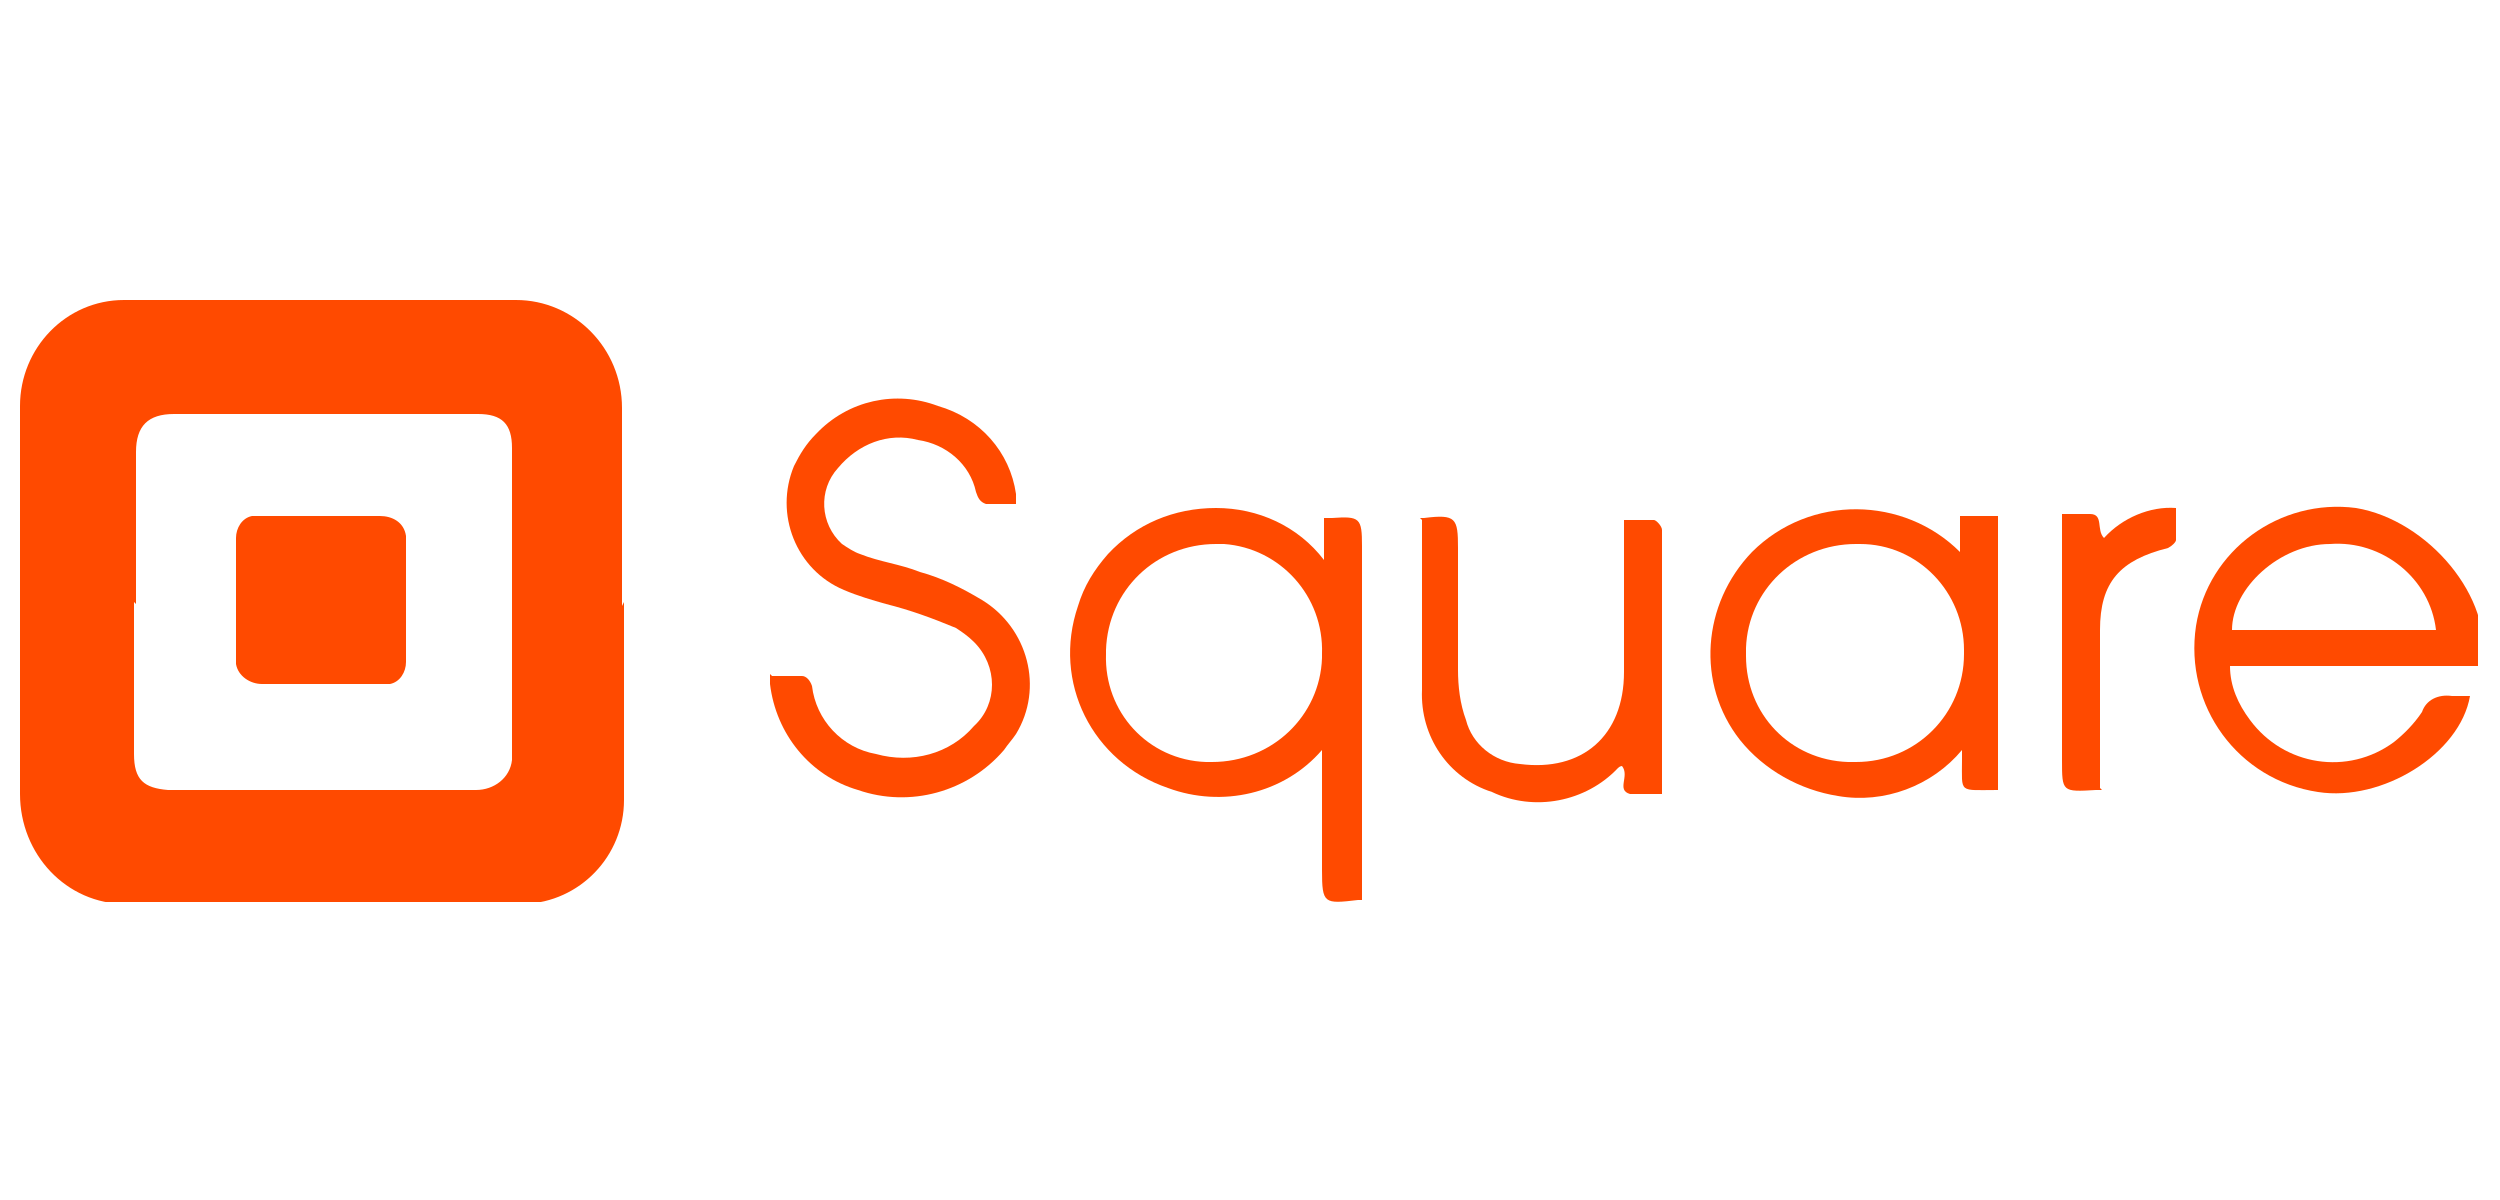
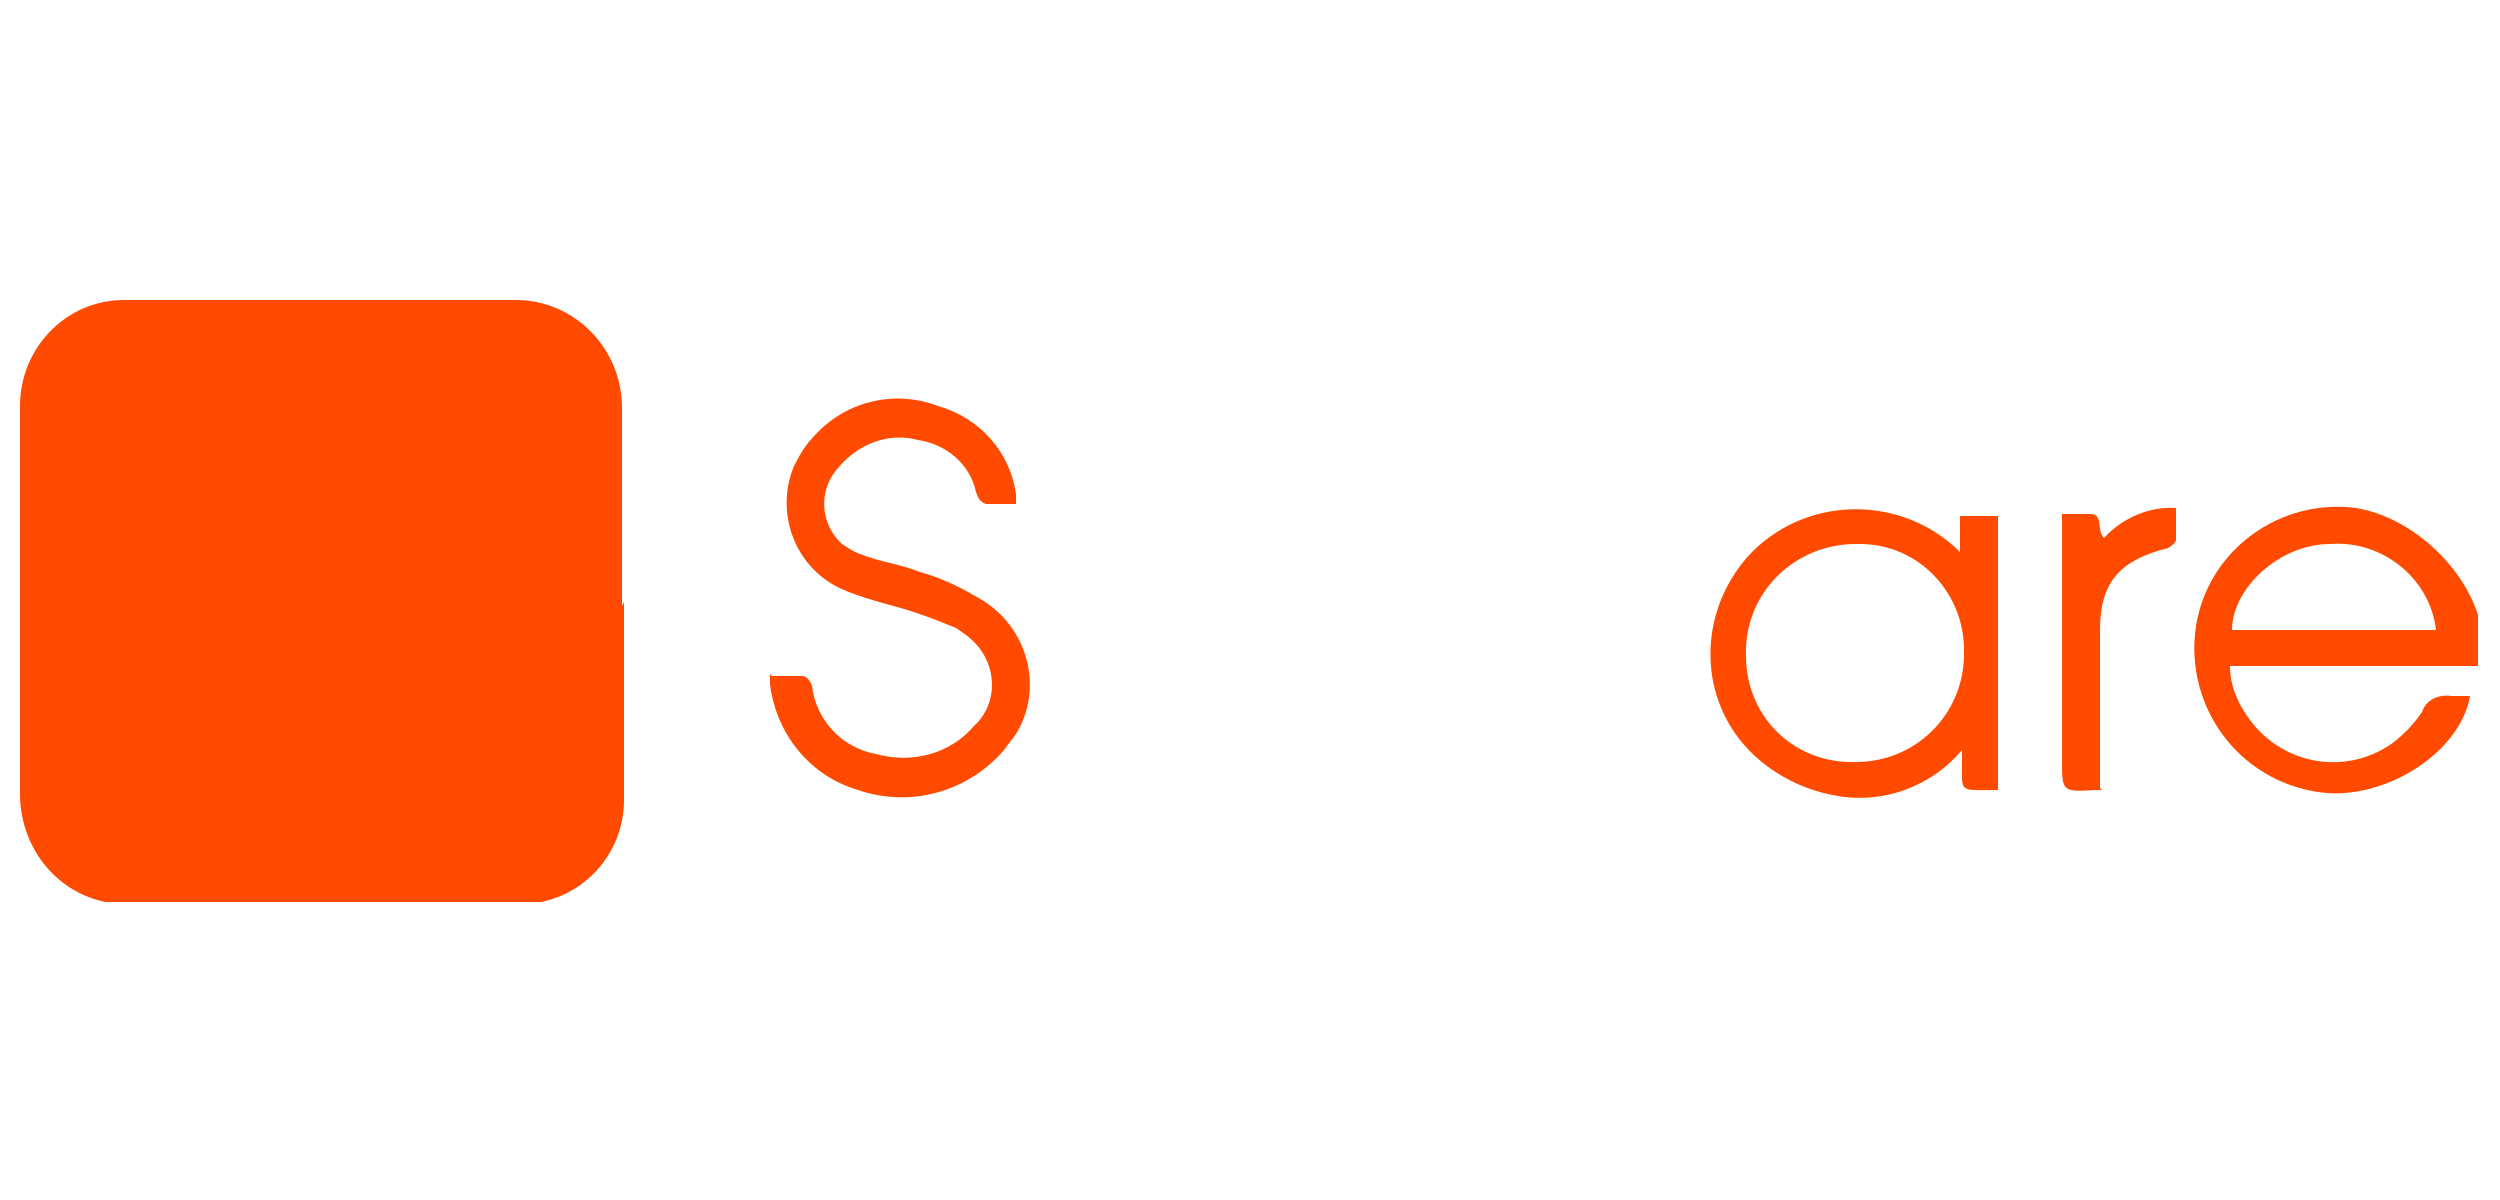
<svg xmlns="http://www.w3.org/2000/svg" id="Layer_1" data-name="Layer 1" version="1.1" viewBox="0 0 125 60">
  <defs>
    <style>
      .cls-1 {
        clip-path: url(#clippath);
      }

      .cls-2 {
        fill: none;
      }

      .cls-2, .cls-3 {
        stroke-width: 0px;
      }

      .cls-3 {
        fill: #ff4a00;
      }

      .cls-4 {
        clip-path: url(#clippath-1);
      }
    </style>
    <clipPath id="clippath">
      <rect class="cls-2" y="0" width="125" height="60" />
    </clipPath>
    <clipPath id="clippath-1">
      <rect class="cls-2" x="1" y="14.8" width="122.9" height="30.3" />
    </clipPath>
  </defs>
  <g class="cls-1">
    <g id="Group_6722" data-name="Group 6722">
      <g id="Group_6750" data-name="Group 6750">
        <g class="cls-4">
          <g id="Group_6749" data-name="Group 6749">
-             <path id="Path_22715" data-name="Path 22715" class="cls-3" d="M31.2,30.1c0,3.3,0,6.6,0,9.9,0,2.8-2.2,5.1-5,5.2,0,0,0,0,0,0-6.6,0-13.3,0-19.9,0-3,0-5.3-2.5-5.3-5.5,0-6.5,0-13,0-19.4,0-2.9,2.3-5.3,5.2-5.3,6.5,0,13.1,0,19.6,0,2.9,0,5.3,2.4,5.3,5.4v9.9M6.7,30.1h0v7.6c0,1.3.5,1.7,1.7,1.8,5.1,0,10.3,0,15.4,0,.9,0,1.7-.6,1.8-1.5,0-.1,0-.2,0-.3,0-5.1,0-10.2,0-15.3,0-1.2-.5-1.7-1.7-1.7-5.1,0-10.2,0-15.2,0-1.3,0-1.9.6-1.9,1.9v7.6" />
-             <path id="Path_22716" data-name="Path 22716" class="cls-3" d="M68,45s0,0-.1,0c-1.7.2-1.8.2-1.8-1.5s0-3.4,0-5.1,0-.4,0-.9c-1.9,2.2-5,2.9-7.7,1.9-3.8-1.3-5.8-5.3-4.5-9.1.3-1,.8-1.8,1.5-2.6,1.4-1.5,3.3-2.3,5.4-2.3,2.1,0,4.1.9,5.4,2.6v-2.1c.1,0,.3,0,.4,0,1.4-.1,1.5,0,1.5,1.4,0,5.7,0,11.3,0,17,0,.2,0,.5,0,.7M60.6,38.1c3,0,5.4-2.3,5.5-5.2,0,0,0-.1,0-.2.1-2.9-2.1-5.3-4.9-5.5-.1,0-.2,0-.4,0-3,0-5.4,2.3-5.5,5.3,0,0,0,.1,0,.2-.1,2.9,2.1,5.3,5,5.4.1,0,.2,0,.4,0" />
+             <path id="Path_22715" data-name="Path 22715" class="cls-3" d="M31.2,30.1c0,3.3,0,6.6,0,9.9,0,2.8-2.2,5.1-5,5.2,0,0,0,0,0,0-6.6,0-13.3,0-19.9,0-3,0-5.3-2.5-5.3-5.5,0-6.5,0-13,0-19.4,0-2.9,2.3-5.3,5.2-5.3,6.5,0,13.1,0,19.6,0,2.9,0,5.3,2.4,5.3,5.4v9.9M6.7,30.1h0v7.6v7.6" />
            <path id="Path_22717" data-name="Path 22717" class="cls-3" d="M38.6,33.8c.5,0,1,0,1.5,0,.2,0,.4.2.5.5.2,1.7,1.5,3.1,3.2,3.4,1.8.5,3.7,0,4.9-1.4,1.2-1.1,1.2-3,0-4.2-.3-.3-.6-.5-.9-.7-1.2-.5-2.3-.9-3.5-1.2-.7-.2-1.4-.4-2.1-.7-2.4-1-3.5-3.8-2.5-6.2.3-.6.6-1.1,1.1-1.6,1.6-1.7,4-2.2,6.1-1.4,2.1.6,3.6,2.3,3.9,4.4,0,.2,0,.3,0,.5-.5,0-1,0-1.5,0-.3-.1-.4-.3-.5-.6-.3-1.4-1.5-2.4-2.9-2.6-1.5-.4-3,.2-4,1.4-1,1.1-.9,2.8.2,3.8.3.2.6.4.9.5,1,.4,2,.5,3,.9,1.1.3,2.1.8,3.1,1.4,2.3,1.4,3.1,4.4,1.7,6.7-.2.3-.4.5-.6.8-1.8,2.1-4.7,2.9-7.3,2-2.4-.7-4.1-2.8-4.4-5.3,0-.1,0-.3,0-.5" />
            <path id="Path_22718" data-name="Path 22718" class="cls-3" d="M123.9,33.3h-12.4c0,1,.4,1.9,1,2.7,1.7,2.3,4.9,2.8,7.2,1.1.5-.4,1-.9,1.4-1.5.2-.6.8-.9,1.5-.8.3,0,.6,0,.9,0-.5,2.9-4.4,5.3-7.6,4.8-4-.6-6.7-4.3-6.1-8.3,0,0,0,0,0,0,.6-3.8,4.2-6.4,8-5.9,3.6.6,6.9,4.5,6.3,7.8M121.8,31.5c-.3-2.6-2.7-4.5-5.3-4.3-2.5,0-4.9,2.2-4.9,4.3h10.2Z" />
            <path id="Path_22719" data-name="Path 22719" class="cls-3" d="M98,27.7v-1.9h1.9v13.7s0,0,0,0c-2,0-1.8.2-1.8-1.5,0-.1,0-.3,0-.5-1.5,1.8-3.9,2.7-6.2,2.3-1.9-.3-3.7-1.3-4.9-2.8-2.2-2.8-1.9-6.8.6-9.4,2.9-2.9,7.6-2.8,10.4,0,0,0,0,0,0,0M92.8,27.2c-3,0-5.4,2.3-5.5,5.2,0,.1,0,.2,0,.4,0,2.9,2.2,5.2,5.1,5.3.1,0,.2,0,.4,0,3,0,5.4-2.4,5.4-5.4,0,0,0-.1,0-.2,0-2.9-2.3-5.3-5.2-5.3,0,0,0,0-.1,0" />
-             <path id="Path_22720" data-name="Path 22720" class="cls-3" d="M71,25.9c0,0,.1,0,.2,0,1.6-.2,1.7,0,1.7,1.5,0,2,0,4.1,0,6.1,0,.8.1,1.7.4,2.5.3,1.2,1.4,2.1,2.7,2.2,3.1.4,5.2-1.4,5.2-4.6,0-2.3,0-4.6,0-6.8v-.8c.5,0,1,0,1.5,0,.1,0,.4.3.4.5,0,.7,0,1.5,0,2.3,0,3.5,0,7,0,10.5,0,.1,0,.3,0,.4-.5,0-1,0-1.6,0-.7-.2,0-.9-.4-1.4,0,0-.1,0-.2.1-1.6,1.7-4.2,2.2-6.3,1.2-2.2-.7-3.6-2.8-3.5-5.1,0-2.8,0-5.6,0-8.5" />
            <path id="Path_22721" data-name="Path 22721" class="cls-3" d="M105.1,39.5c0,0-.2,0-.3,0-1.7.1-1.7.1-1.7-1.5v-12.3c.5,0,1,0,1.4,0,.7,0,.3.8.7,1.2.9-1,2.3-1.6,3.6-1.5,0,.5,0,1.1,0,1.6,0,.1-.2.3-.4.4-2.4.6-3.4,1.7-3.4,4.1,0,2.1,0,4.2,0,6.4v1.5" />
-             <path id="Path_22722" data-name="Path 22722" class="cls-3" d="M16.1,25.8c1,0,2,0,2.9,0,.6,0,1.2.3,1.3,1,0,.1,0,.2,0,.3,0,2,0,4,0,6,0,.5-.3,1-.8,1.1,0,0-.2,0-.3,0-2,0-4.1,0-6.1,0-.6,0-1.2-.4-1.3-1,0,0,0-.2,0-.2,0-2,0-4.1,0-6.1,0-.5.3-1,.8-1.1,0,0,.2,0,.3,0,1,0,2.1,0,3.1,0h0Z" />
          </g>
        </g>
      </g>
    </g>
  </g>
</svg>